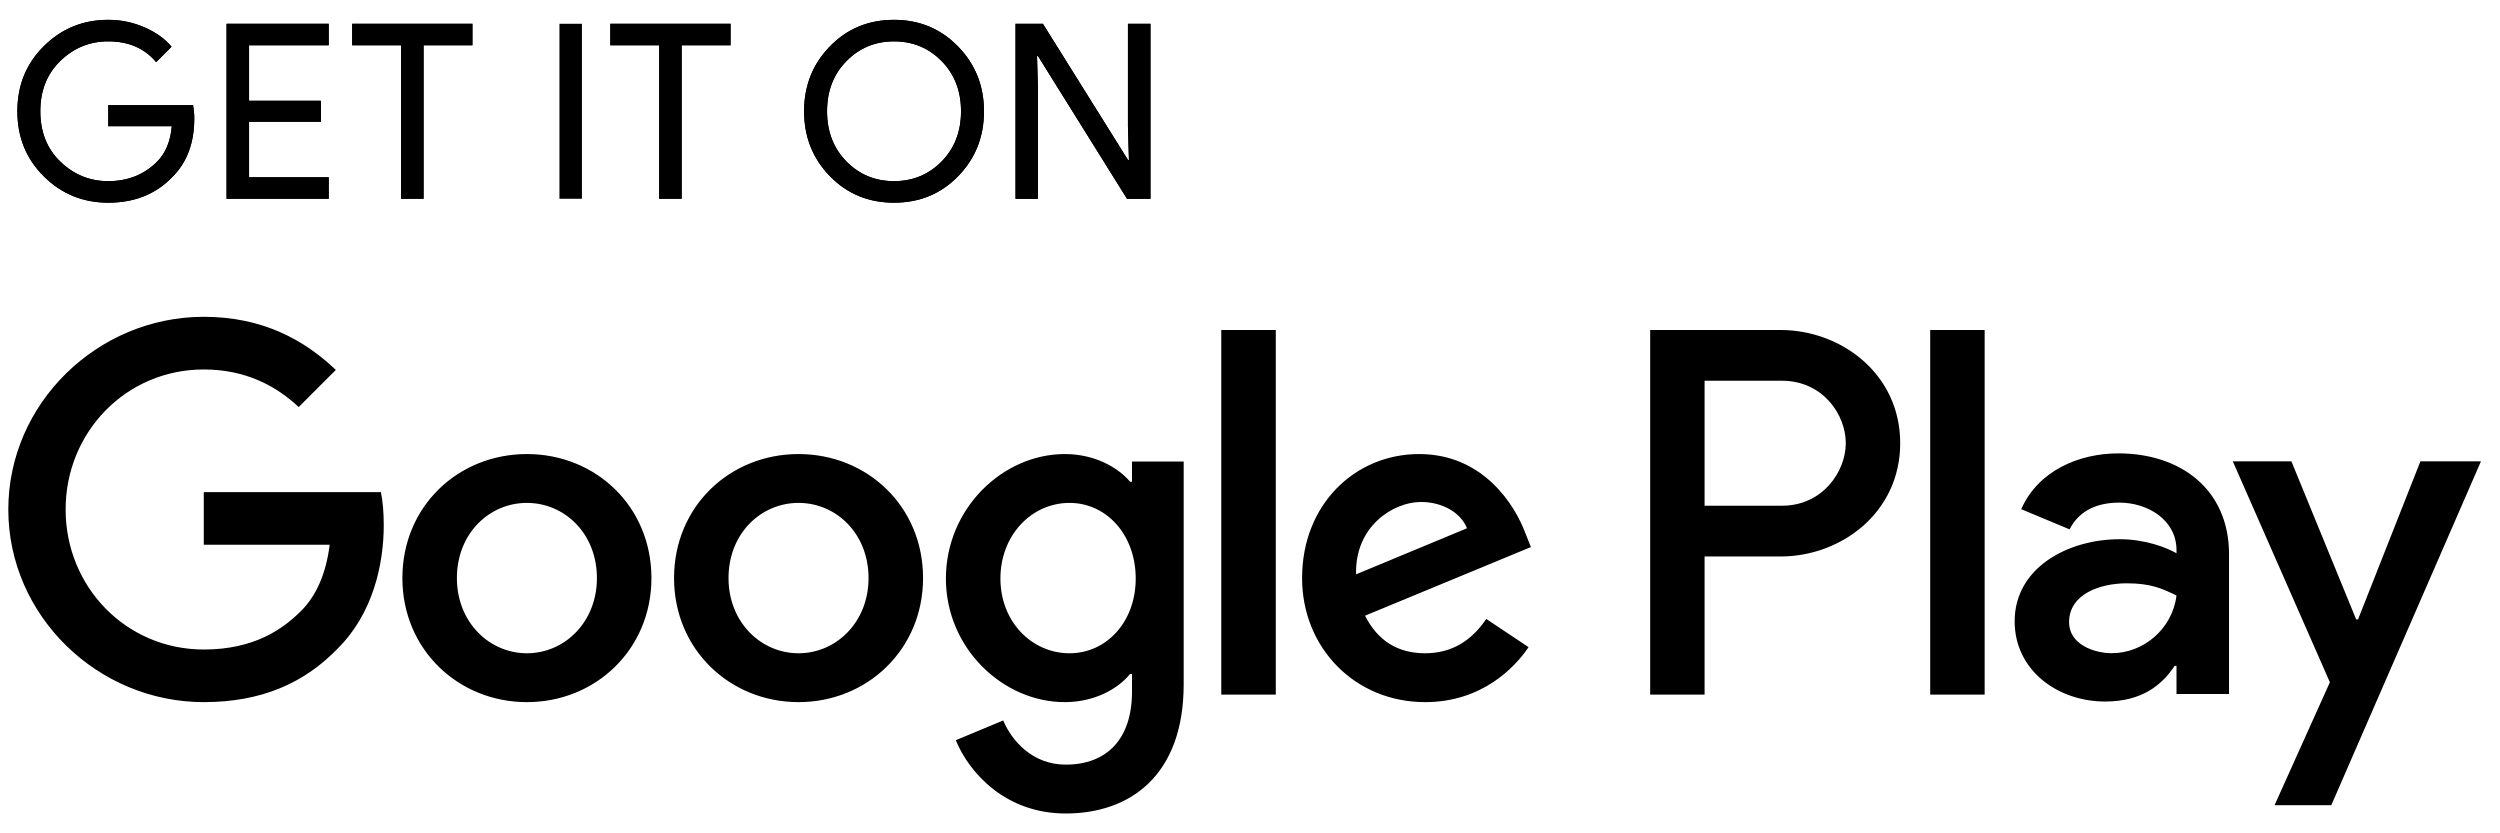
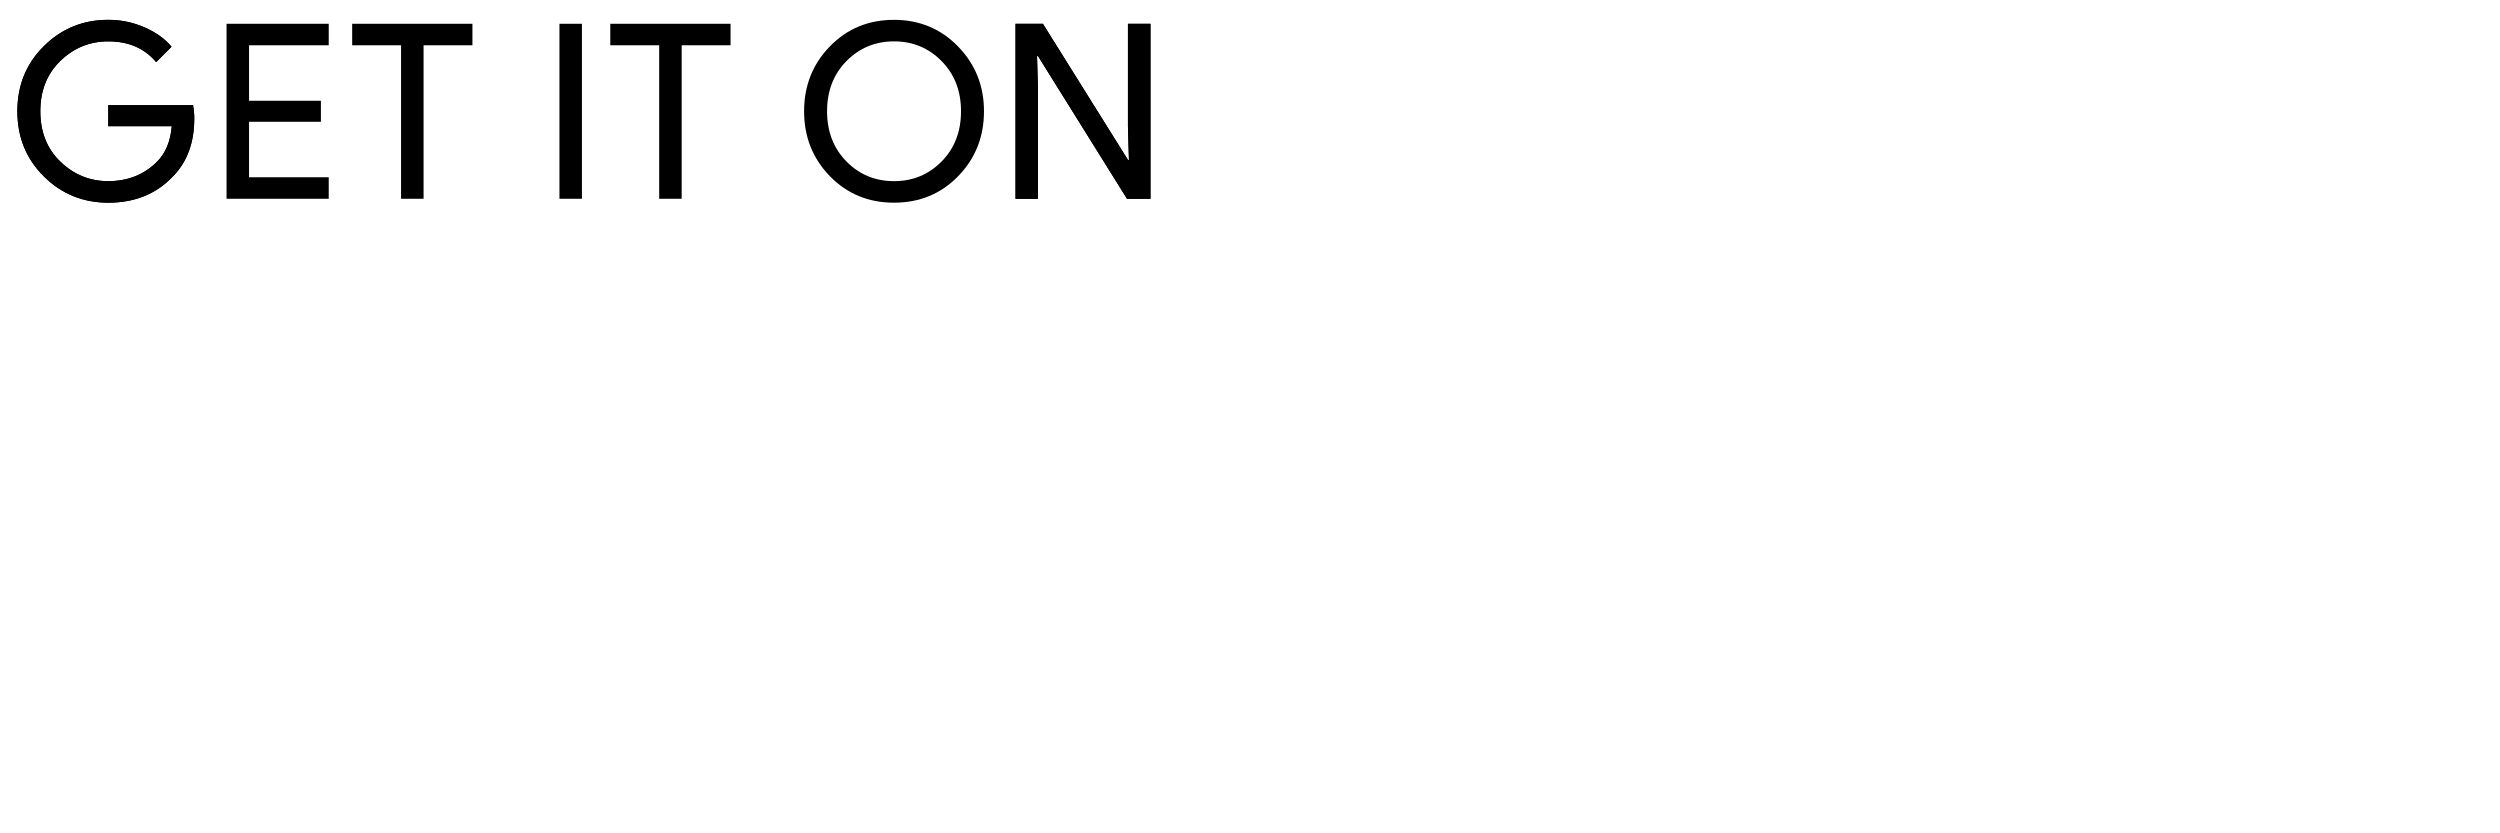
<svg xmlns="http://www.w3.org/2000/svg" width="108" height="36" viewBox="0 0 108 36" fill="none">
  <path d="M8.393 5.114C8.393 6.169 8.081 7.01 7.454 7.637C6.743 8.383 5.816 8.756 4.677 8.756C3.585 8.756 2.658 8.378 1.895 7.621C1.131 6.865 0.75 5.926 0.75 4.807C0.75 3.687 1.131 2.75 1.895 1.993C2.658 1.237 3.585 0.857 4.677 0.857C5.218 0.857 5.737 0.963 6.228 1.175C6.721 1.386 7.116 1.667 7.412 2.019L6.746 2.684C6.246 2.087 5.557 1.787 4.677 1.787C3.881 1.787 3.193 2.067 2.612 2.626C2.031 3.187 1.742 3.913 1.742 4.807C1.742 5.701 2.031 6.428 2.612 6.987C3.193 7.548 3.881 7.826 4.677 7.826C5.522 7.826 6.225 7.545 6.789 6.982C7.155 6.615 7.365 6.106 7.422 5.451H4.677V4.543H8.34C8.376 4.741 8.393 4.931 8.393 5.114Z" fill="black" />
  <path d="M8.393 5.114C8.393 6.169 8.081 7.01 7.454 7.637C6.743 8.383 5.816 8.756 4.677 8.756C3.585 8.756 2.658 8.378 1.895 7.621C1.131 6.865 0.75 5.926 0.75 4.807C0.75 3.687 1.131 2.75 1.895 1.993C2.658 1.237 3.585 0.857 4.677 0.857C5.218 0.857 5.737 0.963 6.228 1.175C6.721 1.386 7.116 1.667 7.412 2.019L6.746 2.684C6.246 2.087 5.557 1.787 4.677 1.787C3.881 1.787 3.193 2.067 2.612 2.626C2.031 3.187 1.742 3.913 1.742 4.807C1.742 5.701 2.031 6.428 2.612 6.987C3.193 7.548 3.881 7.826 4.677 7.826C5.522 7.826 6.225 7.545 6.789 6.982C7.155 6.615 7.365 6.106 7.422 5.451H4.677V4.543H8.34C8.376 4.741 8.393 4.931 8.393 5.114Z" fill="black" />
  <path d="M14.201 1.956H10.759V4.353H13.863V5.261H10.759V7.658H14.201V8.587H9.787V1.027H14.201V1.956Z" fill="black" />
-   <path d="M14.201 1.956H10.759V4.353H13.863V5.261H10.759V7.658H14.201V8.587H9.787V1.027H14.201V1.956Z" fill="black" />
-   <path d="M18.298 8.587H17.326V1.956H15.214V1.027H20.409V1.956H18.298V8.587Z" fill="black" />
  <path d="M18.298 8.587H17.326V1.956H15.214V1.027H20.409V1.956H18.298V8.587Z" fill="black" />
  <path d="M24.168 1.027H25.139V8.587H24.168V1.027Z" fill="black" />
  <path d="M29.448 8.587H28.477V1.956H26.365V1.027H31.56V1.956H29.448V8.587Z" fill="black" />
-   <path d="M29.448 8.587H28.477V1.956H26.365V1.027H31.56V1.956H29.448V8.587Z" fill="black" />
-   <path d="M36.568 6.977C37.127 7.544 37.812 7.826 38.622 7.826C39.432 7.826 40.116 7.544 40.676 6.977C41.235 6.41 41.516 5.687 41.516 4.807C41.516 3.928 41.235 3.203 40.676 2.638C40.116 2.071 39.432 1.787 38.622 1.787C37.812 1.787 37.127 2.071 36.568 2.638C36.01 3.203 35.729 3.928 35.729 4.807C35.729 5.687 36.01 6.41 36.568 6.977ZM41.394 7.61C40.651 8.374 39.727 8.756 38.622 8.756C37.517 8.756 36.593 8.374 35.851 7.61C35.108 6.846 34.737 5.912 34.737 4.807C34.737 3.702 35.108 2.767 35.851 2.004C36.593 1.24 37.517 0.857 38.622 0.857C39.721 0.857 40.642 1.242 41.389 2.009C42.135 2.776 42.508 3.709 42.508 4.807C42.508 5.912 42.136 6.846 41.394 7.61Z" fill="black" />
  <path d="M36.568 6.977C37.127 7.544 37.812 7.826 38.622 7.826C39.432 7.826 40.116 7.544 40.676 6.977C41.235 6.41 41.516 5.687 41.516 4.807C41.516 3.928 41.235 3.203 40.676 2.638C40.116 2.071 39.432 1.787 38.622 1.787C37.812 1.787 37.127 2.071 36.568 2.638C36.01 3.203 35.729 3.928 35.729 4.807C35.729 5.687 36.01 6.41 36.568 6.977ZM41.394 7.61C40.651 8.374 39.727 8.756 38.622 8.756C37.517 8.756 36.593 8.374 35.851 7.61C35.108 6.846 34.737 5.912 34.737 4.807C34.737 3.702 35.108 2.767 35.851 2.004C36.593 1.24 37.517 0.857 38.622 0.857C39.721 0.857 40.642 1.242 41.389 2.009C42.135 2.776 42.508 3.709 42.508 4.807C42.508 5.912 42.136 6.846 41.394 7.61Z" fill="black" />
  <path d="M43.871 8.587V1.027H45.053L48.727 6.908H48.77L48.727 5.451V1.027H49.7V8.587H48.686L44.841 2.421H44.8L44.841 3.879V8.587H43.871Z" fill="black" />
  <path d="M43.871 8.587V1.027H45.053L48.727 6.908H48.77L48.727 5.451V1.027H49.7V8.587H48.686L44.841 2.421H44.8L44.841 3.879V8.587H43.871Z" fill="black" />
-   <path d="M83.385 30.007H85.737V14.256H83.385V30.007ZM104.562 19.93L101.867 26.759H101.787L98.989 19.93H96.457L100.651 29.474L98.261 34.784H100.712L107.177 19.93H104.562ZM91.229 28.218C90.458 28.218 89.384 27.834 89.384 26.88C89.384 25.665 90.721 25.199 91.877 25.199C92.91 25.199 93.397 25.422 94.025 25.726C93.842 27.185 92.586 28.218 91.229 28.218ZM91.513 19.586C89.81 19.586 88.046 20.335 87.318 21.997L89.405 22.868C89.851 21.997 90.681 21.713 91.553 21.713C92.769 21.713 94.005 22.442 94.025 23.74V23.901C93.599 23.658 92.688 23.294 91.573 23.294C89.324 23.294 87.033 24.53 87.033 26.84C87.033 28.948 88.878 30.306 90.944 30.306C92.526 30.306 93.397 29.596 93.944 28.765H94.025V29.981H96.294V23.942C96.294 21.146 94.208 19.586 91.513 19.586M76.982 21.847H73.638V16.448H76.982C78.74 16.448 79.738 17.904 79.738 19.147C79.738 20.368 78.74 21.847 76.982 21.847ZM76.922 14.256H71.288V30.007H73.638V24.04H76.922C79.527 24.04 82.089 22.152 82.089 19.147C82.089 16.142 79.527 14.256 76.922 14.256M46.202 28.221C44.577 28.221 43.218 26.861 43.218 24.994C43.218 23.106 44.577 21.725 46.202 21.725C47.806 21.725 49.063 23.106 49.063 24.994C49.063 26.861 47.806 28.221 46.202 28.221ZM48.902 20.812H48.82C48.292 20.183 47.278 19.615 45.999 19.615C43.319 19.615 40.863 21.968 40.863 24.994C40.863 27.997 43.319 30.332 45.999 30.332C47.278 30.332 48.292 29.764 48.82 29.114H48.902V29.886C48.902 31.936 47.806 33.032 46.039 33.032C44.598 33.032 43.704 31.997 43.339 31.123L41.289 31.977C41.877 33.398 43.441 35.143 46.039 35.143C48.8 35.143 51.135 33.519 51.135 29.561V19.939H48.902V20.812ZM52.759 30.007H55.114V14.255H52.759V30.007ZM58.584 24.811C58.523 22.741 60.188 21.685 61.385 21.685C62.319 21.685 63.111 22.151 63.374 22.821L58.584 24.811ZM65.892 23.024C65.446 21.827 64.085 19.615 61.304 19.615C58.543 19.615 56.25 21.786 56.25 24.974C56.25 27.977 58.523 30.332 61.567 30.332C64.024 30.332 65.446 28.83 66.034 27.957L64.207 26.739C63.598 27.632 62.766 28.221 61.567 28.221C60.37 28.221 59.517 27.672 58.969 26.598L66.135 23.633L65.892 23.024ZM8.803 21.259V23.532H14.243C14.08 24.811 13.654 25.745 13.005 26.393C12.213 27.186 10.974 28.059 8.803 28.059C5.453 28.059 2.835 25.359 2.835 22.01C2.835 18.66 5.453 15.961 8.803 15.961C10.61 15.961 11.93 16.671 12.903 17.585L14.508 15.981C13.147 14.682 11.341 13.686 8.803 13.686C4.216 13.686 0.359 17.422 0.359 22.01C0.359 26.598 4.216 30.332 8.803 30.332C11.279 30.332 13.147 29.52 14.608 27.997C16.111 26.495 16.578 24.385 16.578 22.679C16.578 22.151 16.537 21.665 16.455 21.259H8.803ZM22.763 28.221C21.139 28.221 19.738 26.881 19.738 24.974C19.738 23.044 21.139 21.725 22.763 21.725C24.386 21.725 25.787 23.044 25.787 24.974C25.787 26.881 24.386 28.221 22.763 28.221ZM22.763 19.615C19.798 19.615 17.383 21.868 17.383 24.974C17.383 28.059 19.798 30.332 22.763 30.332C25.727 30.332 28.142 28.059 28.142 24.974C28.142 21.868 25.727 19.615 22.763 19.615ZM34.497 28.221C32.873 28.221 31.472 26.881 31.472 24.974C31.472 23.044 32.873 21.725 34.497 21.725C36.122 21.725 37.521 23.044 37.521 24.974C37.521 26.881 36.122 28.221 34.497 28.221ZM34.497 19.615C31.534 19.615 29.119 21.868 29.119 24.974C29.119 28.059 31.534 30.332 34.497 30.332C37.461 30.332 39.876 28.059 39.876 24.974C39.876 21.868 37.461 19.615 34.497 19.615Z" fill="black" />
</svg>